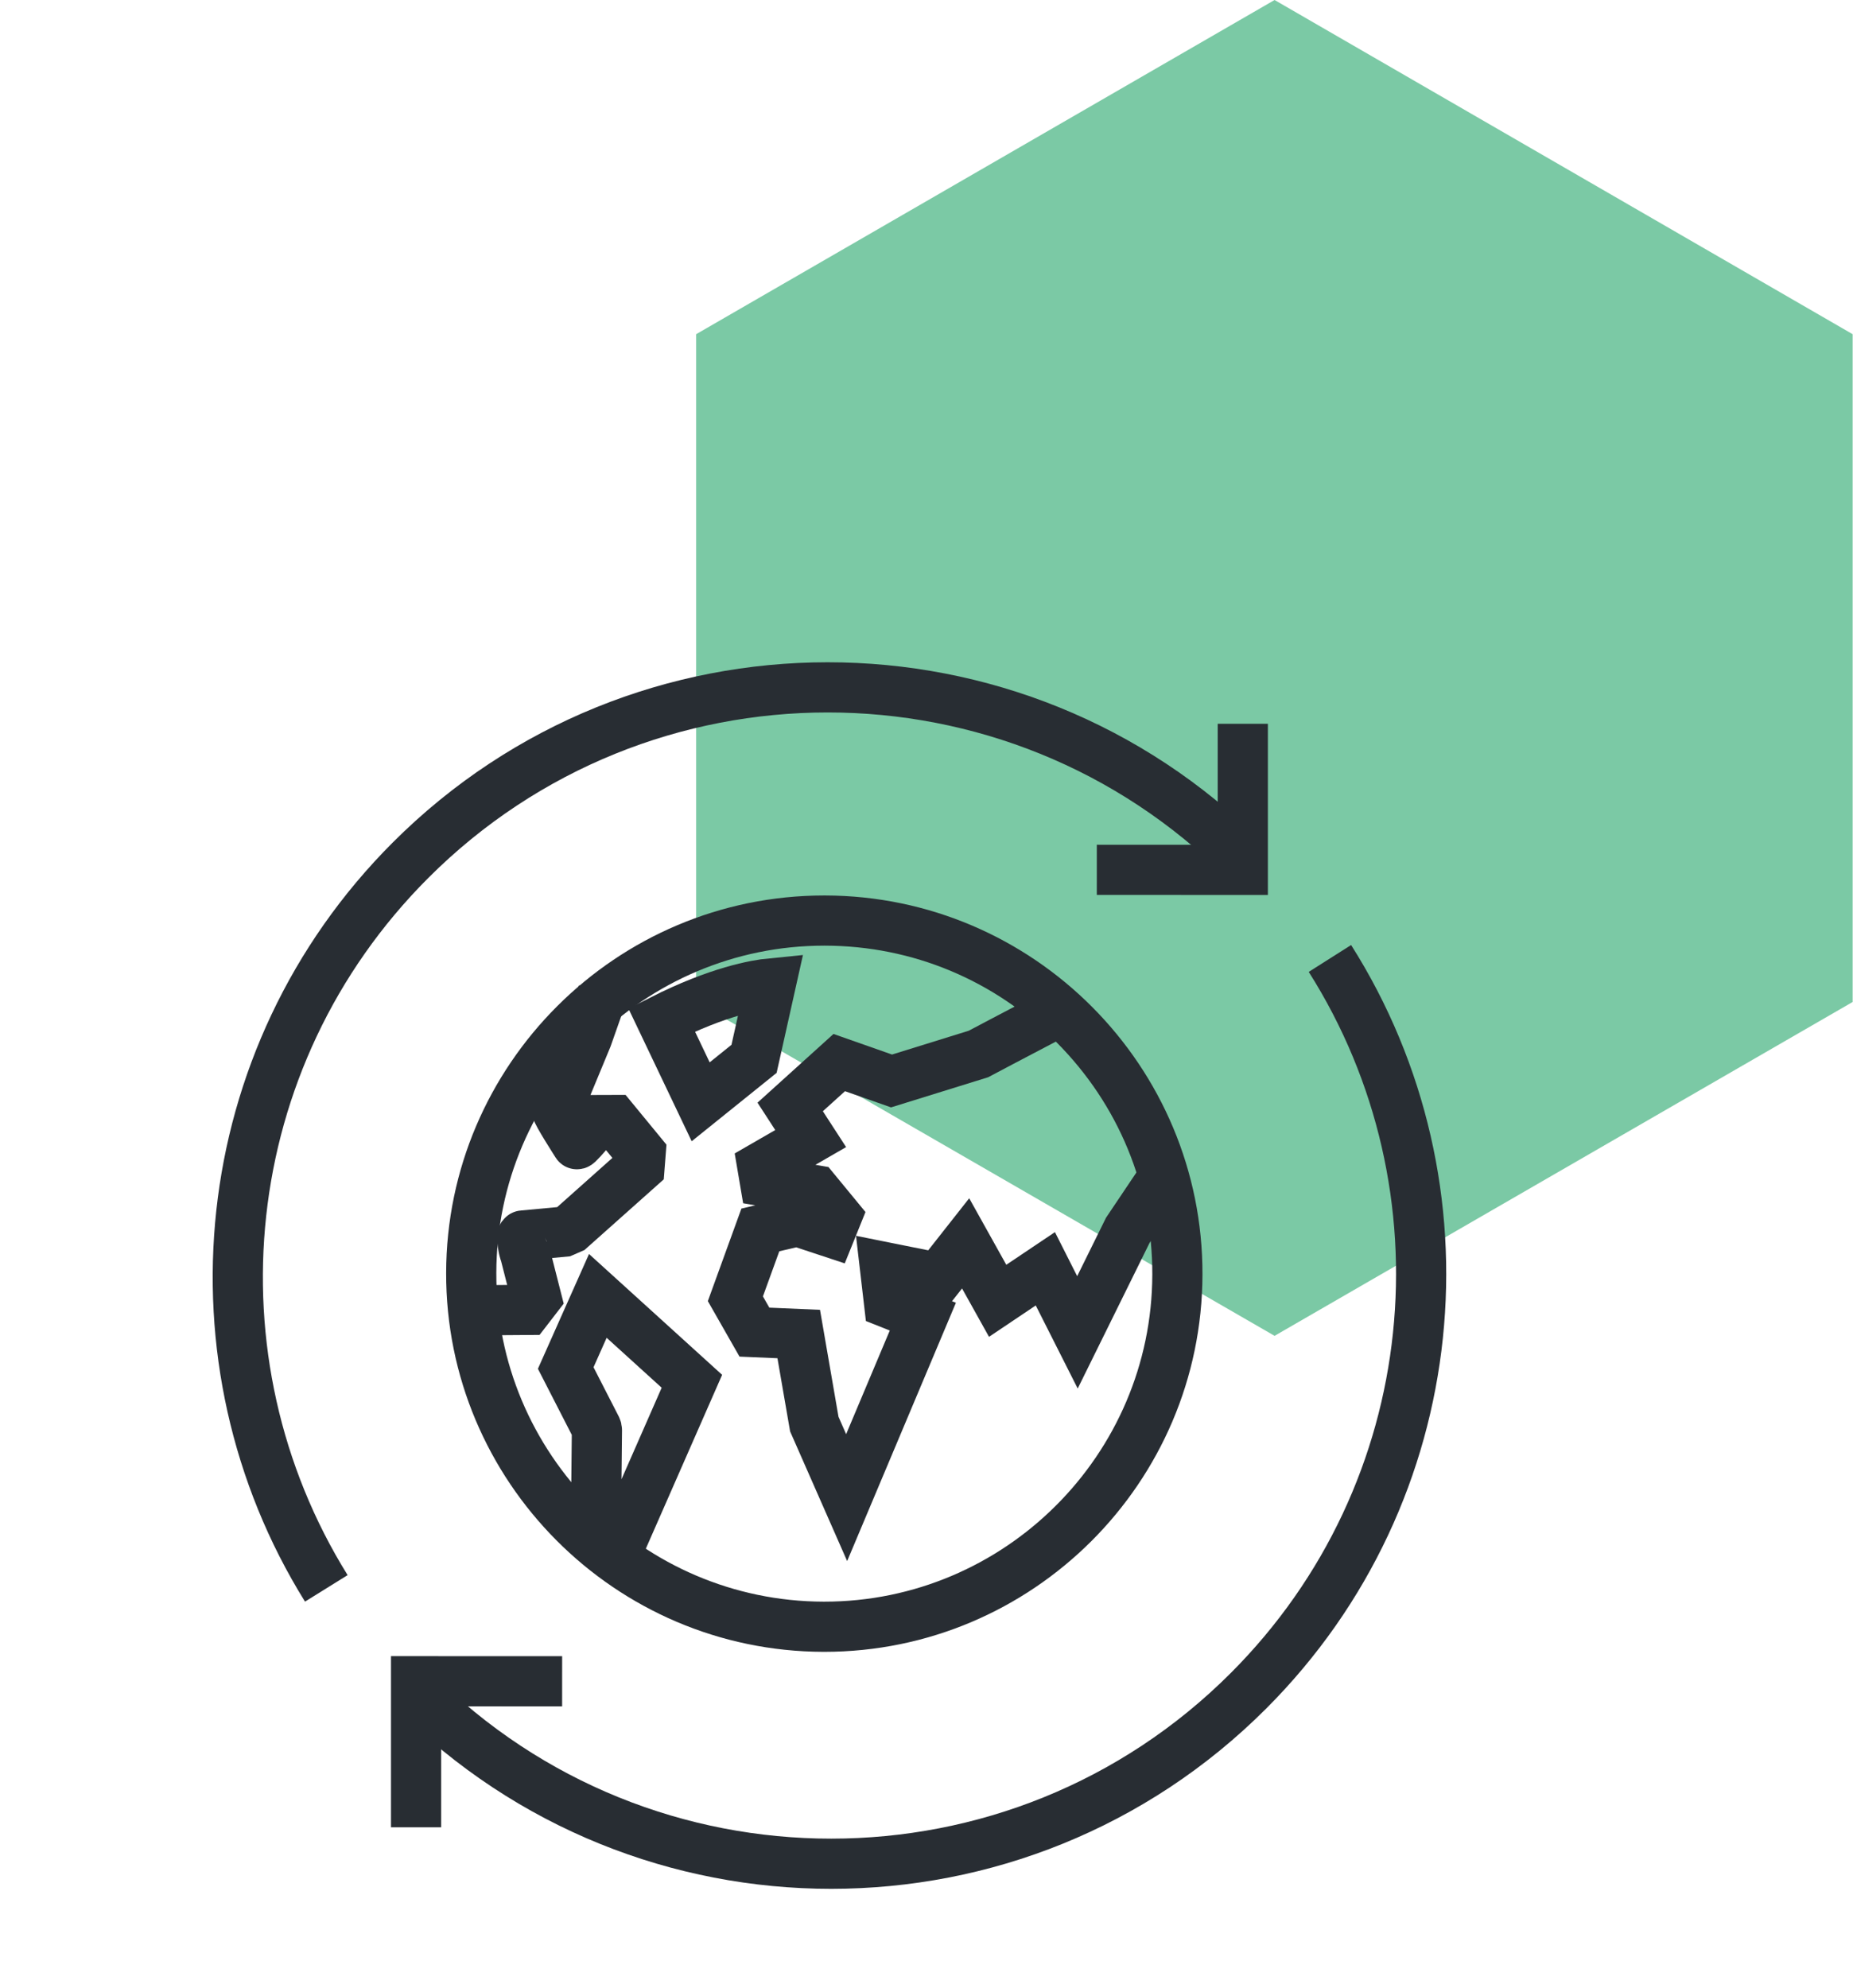
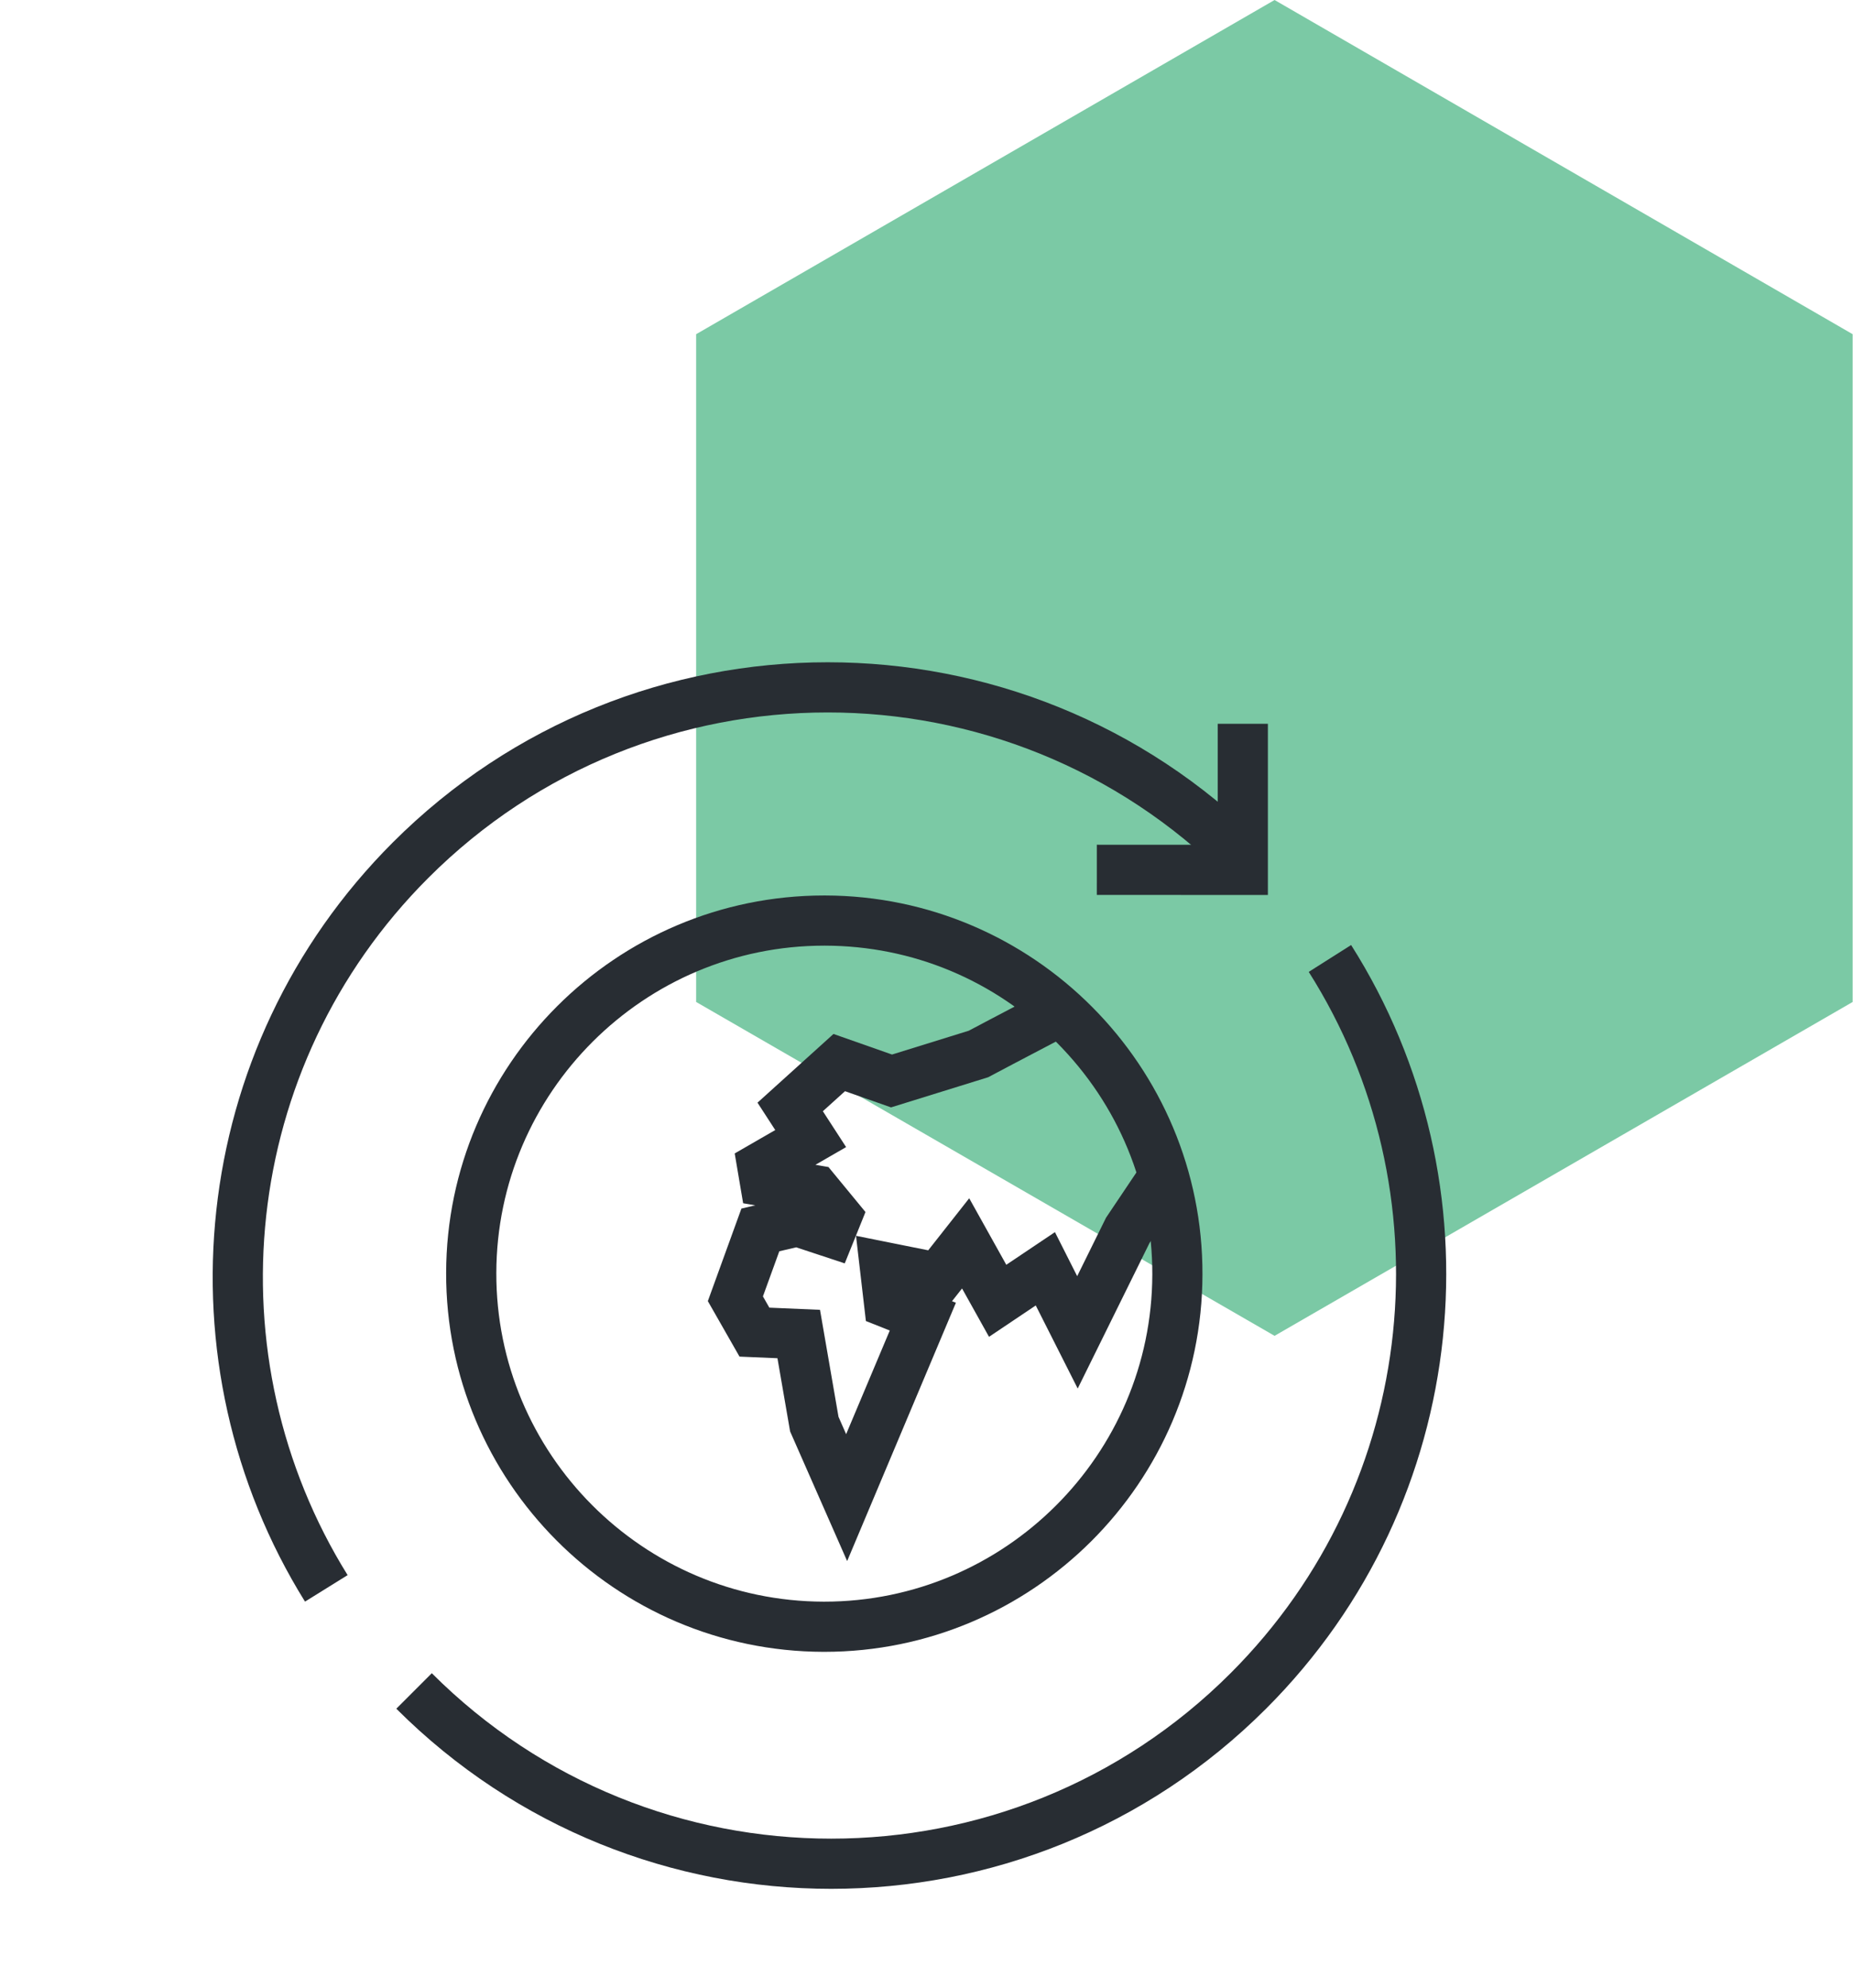
<svg xmlns="http://www.w3.org/2000/svg" width="137" height="147" viewBox="0 0 137 147" fill="none">
  <path d="M136.975 74.076V24.708L94.234 0L51.469 24.708V74.076L94.234 98.759L136.975 74.076Z" fill="#7BC9A5" />
  <path d="M60.939 69.912H60.998C67.464 69.927 73.545 72.467 78.121 77.064C82.698 81.661 85.21 87.752 85.195 94.218C85.164 107.559 74.286 118.411 60.942 118.411H60.889C47.518 118.379 36.663 107.478 36.695 94.108C36.723 80.767 47.601 69.912 60.939 69.912ZM60.939 66.203C45.554 66.203 33.018 78.705 32.985 94.1C32.949 109.514 45.465 122.084 60.881 122.121C60.899 122.121 60.921 122.121 60.941 122.121C76.332 122.121 88.869 109.62 88.903 94.226C88.939 78.811 76.422 66.237 61.004 66.203C60.984 66.203 60.961 66.203 60.939 66.203Z" fill="#282D33" />
  <path d="M86.267 86.661L83.382 90.958L79.66 98.501L77.287 93.802L73.761 96.169L71.393 91.922L69.379 94.479L65.425 93.685L65.734 96.349L68.23 97.339L62.596 110.72L60.205 105.286L59.053 98.625L55.778 98.485L54.37 96.017L56.216 90.929L58.954 90.291L61.387 91.095L61.856 89.933L60.258 87.991L56.553 87.352L56.364 86.236L59.937 84.175L58.421 81.837L62.049 78.557L65.915 79.916L72.341 77.922C72.341 77.922 74.97 76.527 77.912 74.991" stroke="#282D33" stroke-width="3.71" />
-   <path d="M44.548 73.466L43.404 76.714L41.182 82.076C41.116 82.201 42.649 84.59 42.649 84.59C42.724 84.705 44.817 82.123 44.817 82.123L47.841 85.804L41.974 91.033L38.657 91.342C38.503 91.355 38.727 92.528 38.81 92.636L39.88 96.835L34.434 96.874" stroke="#282D33" stroke-width="3.71" stroke-linejoin="bevel" />
-   <path d="M44.093 105.561L41.826 101.138L44.2 95.806L51.155 102.119L46.005 113.853L44.074 111.437L44.133 105.743C44.137 105.679 44.119 105.619 44.093 105.561Z" stroke="#282D33" stroke-width="3.71" />
-   <path d="M51.804 81.457L48.918 75.402C53.106 73.281 55.916 72.807 56.996 72.701L55.75 78.28L51.804 81.457Z" stroke="#282D33" stroke-width="3.71" />
  <path d="M24.125 117.429C13.666 100.602 15.742 78.206 30.357 63.591C47.387 46.561 74.999 46.557 92.036 63.592" stroke="#282D33" stroke-width="3.71" />
  <path d="M91.885 53.511V64.31L81.092 64.307" stroke="#282D33" stroke-width="3.71" />
  <path d="M98.327 70.859C109.011 87.72 107.001 110.306 92.293 125.013C75.261 142.043 47.651 142.047 30.613 125.013" stroke="#282D33" stroke-width="3.71" />
-   <path d="M30.762 135.093V124.294L41.561 124.298" stroke="#282D33" stroke-width="3.71" />
</svg>